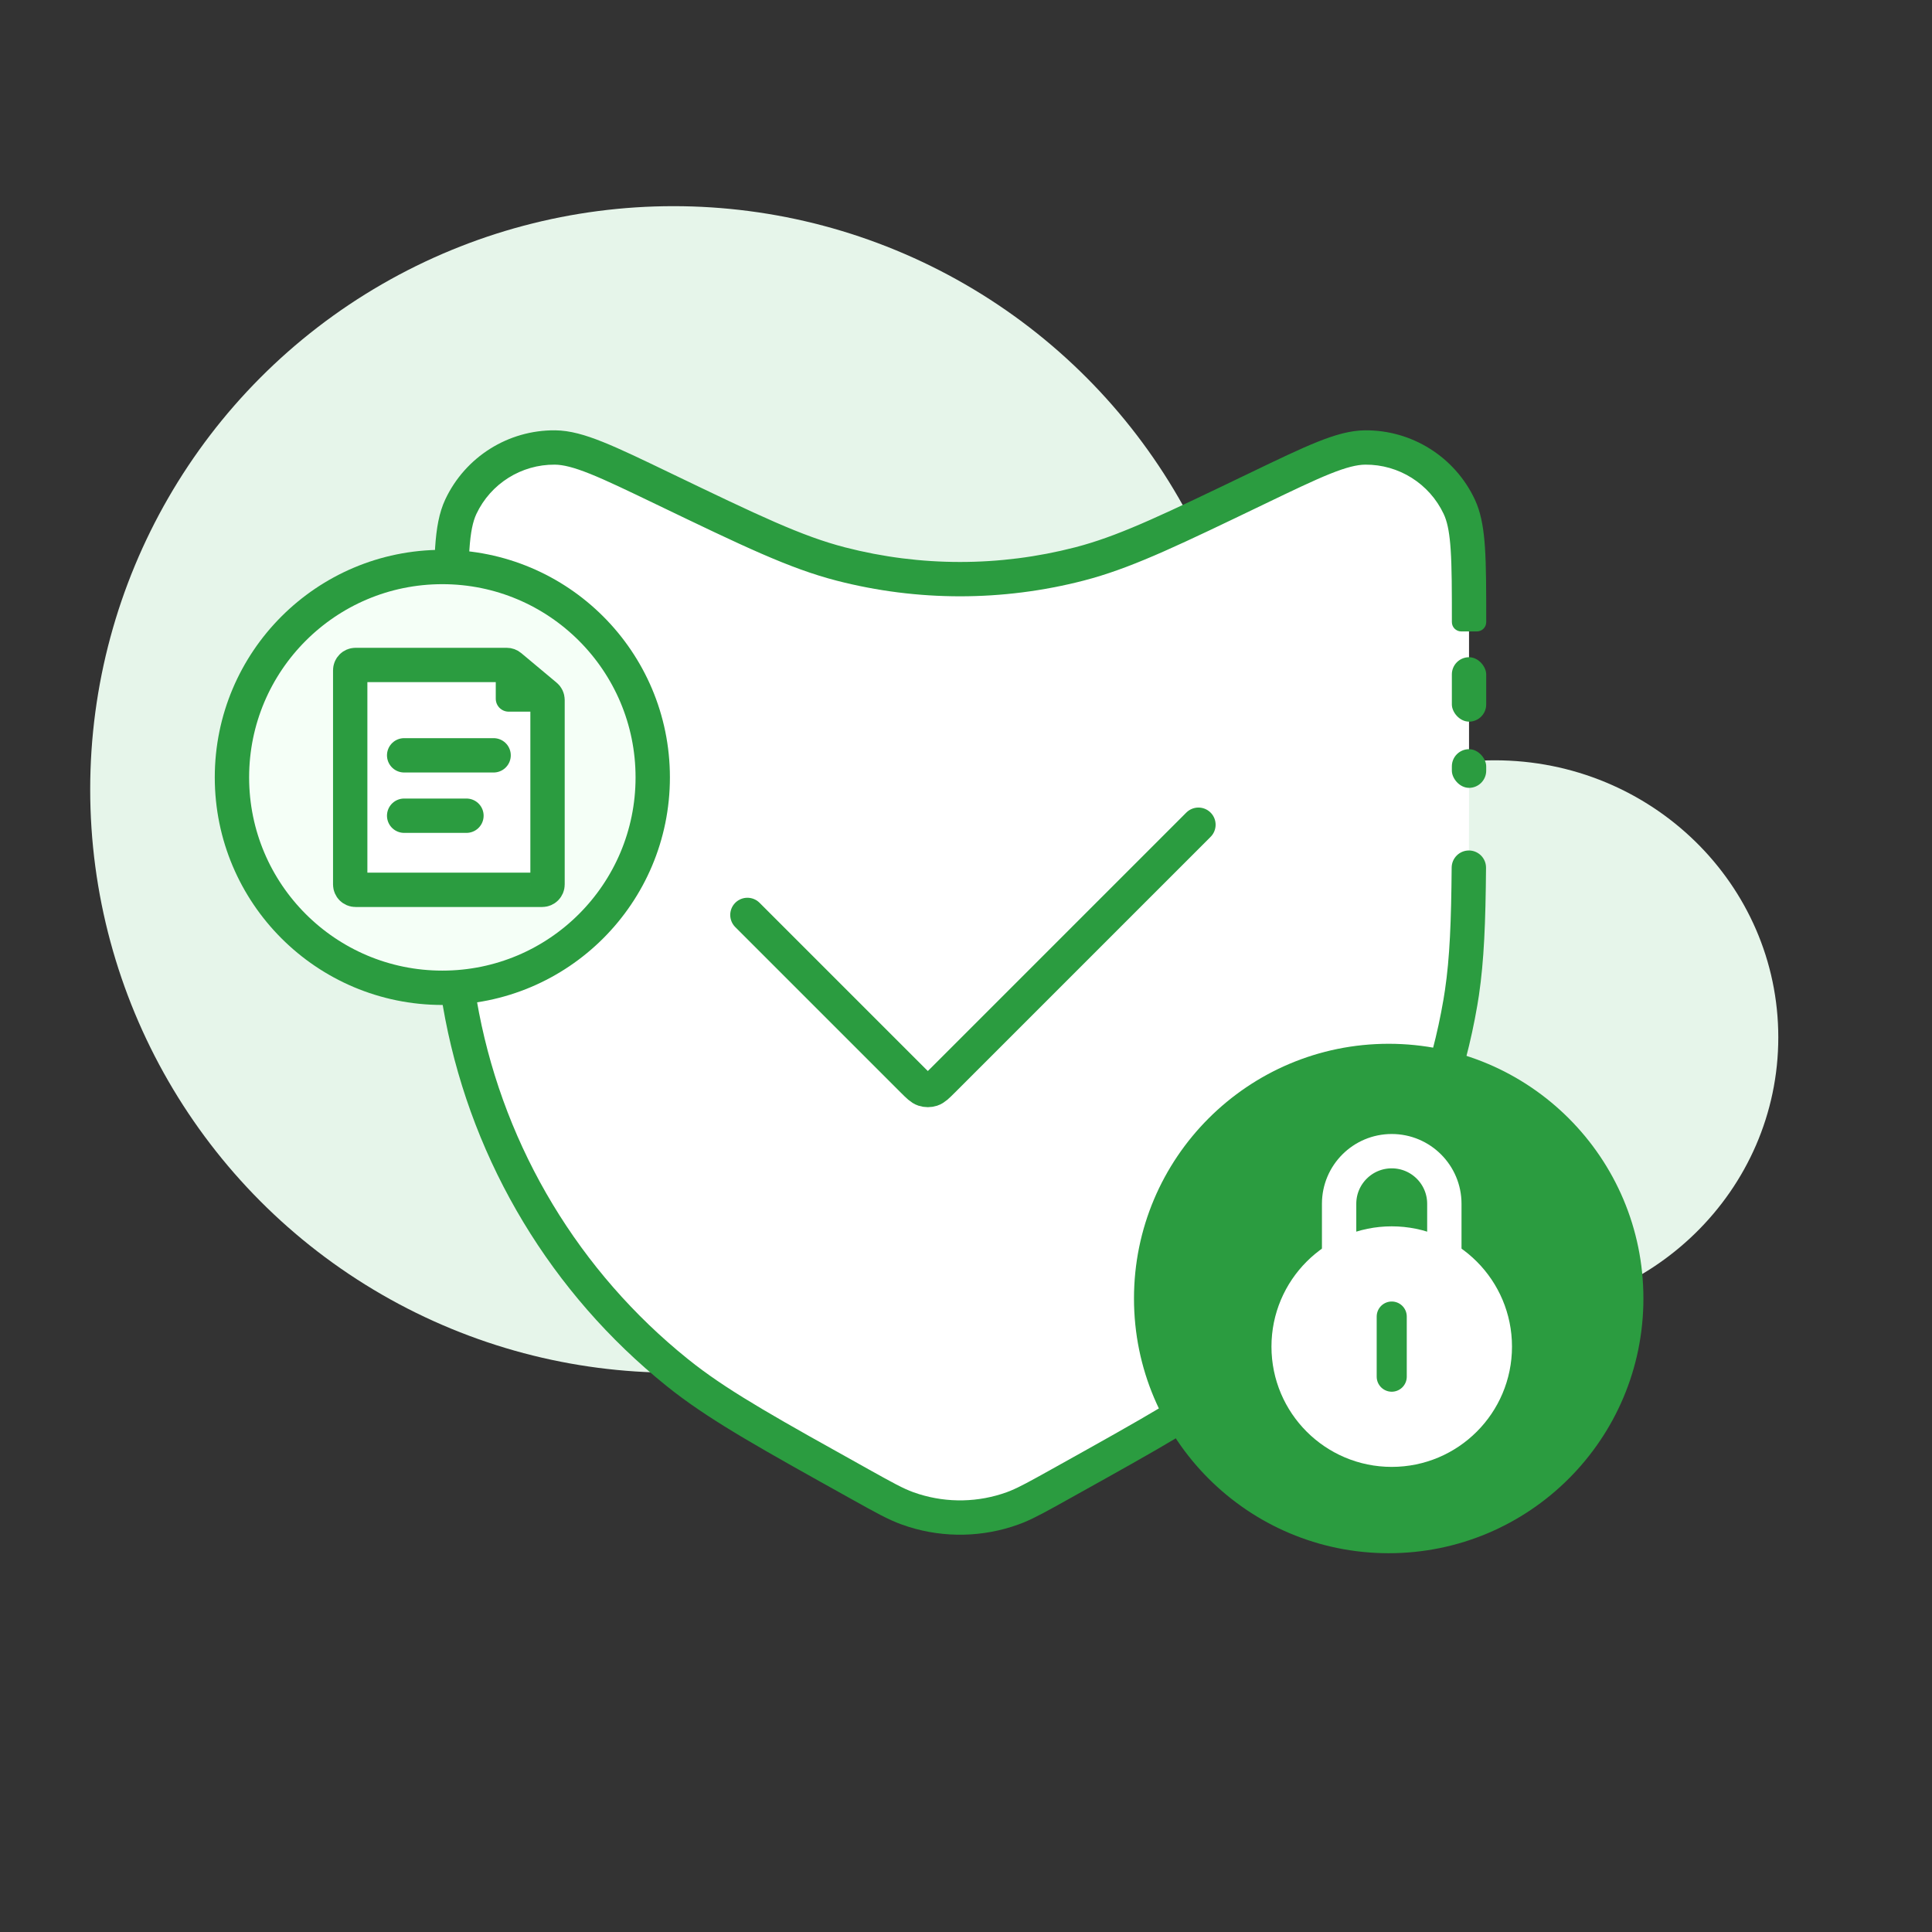
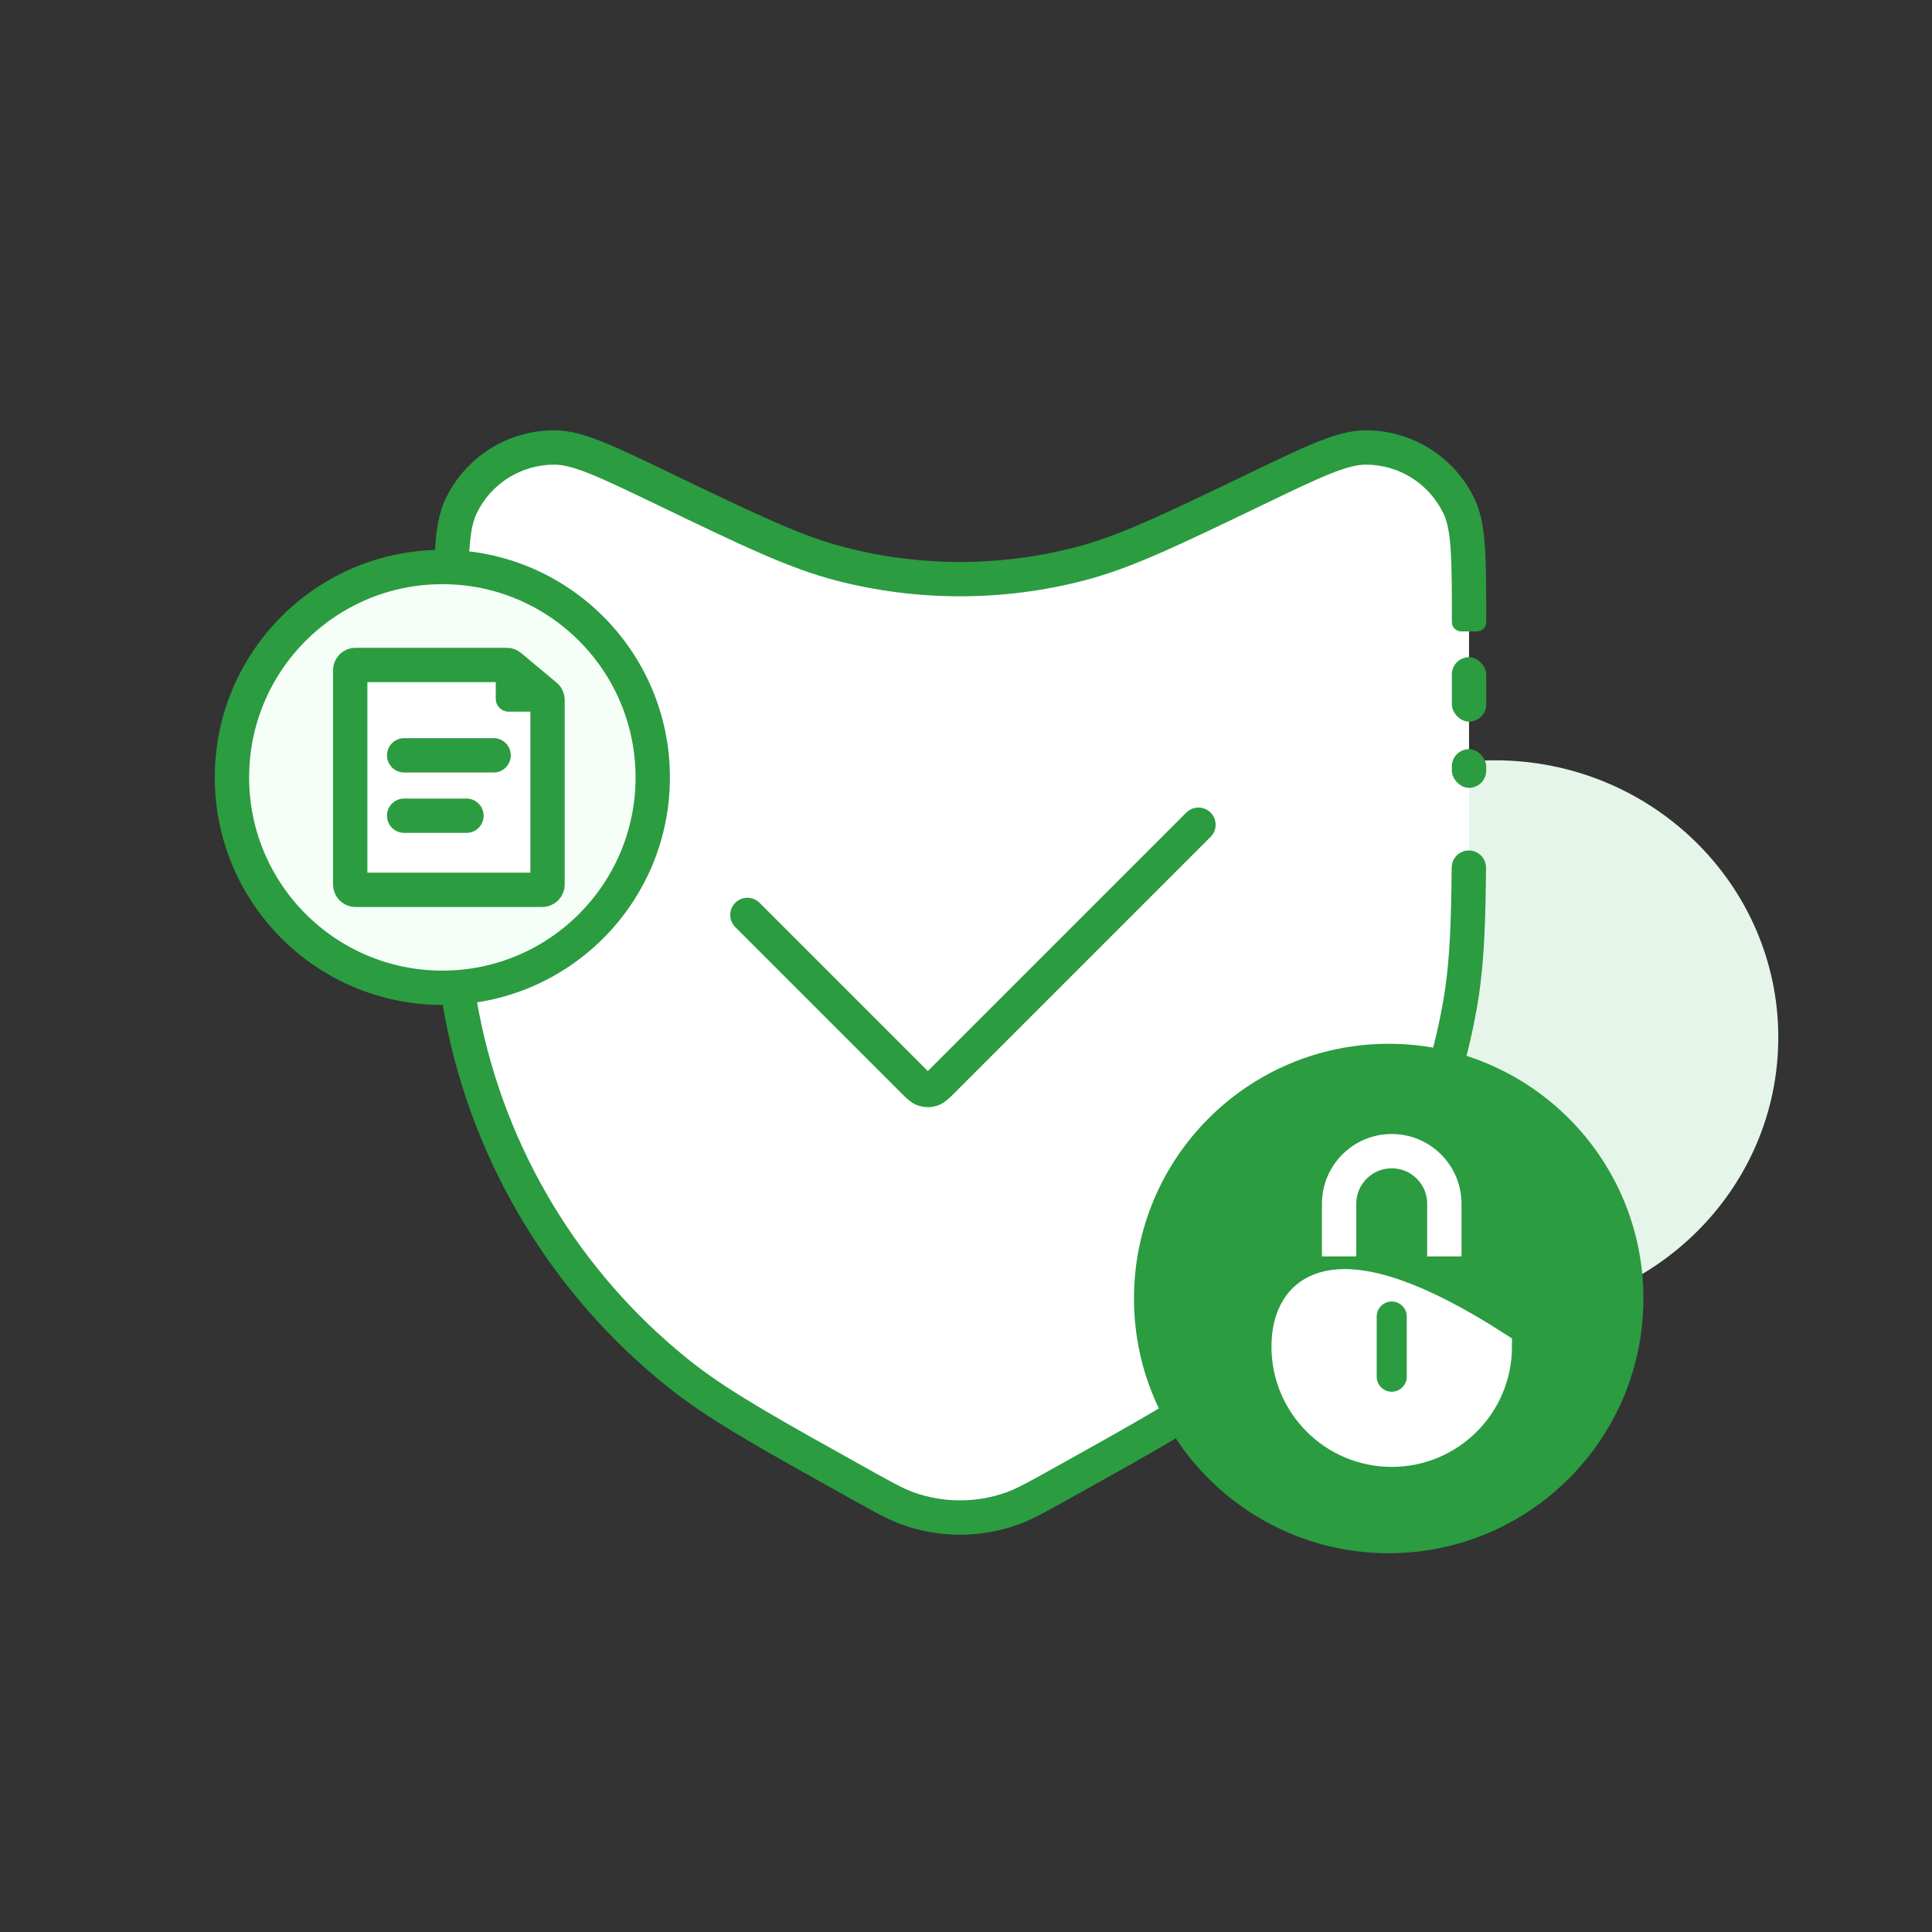
<svg xmlns="http://www.w3.org/2000/svg" width="90" height="90" viewBox="0 0 90 90" fill="none">
  <rect x="0" y="0" width="90" height="90" fill="#333333" stroke="none" />
-   <circle cx="31.373" cy="36.775" r="27.171" fill="#E6F5EA" />
  <ellipse cx="69.634" cy="48.324" rx="13.206" ry="12.906" fill="#E6F5EA" />
  <path d="M21.01 28.979C21.01 26.042 21.01 24.573 21.468 23.601C22.266 21.906 23.978 20.83 25.851 20.846C26.926 20.854 28.249 21.491 30.896 22.764C35.003 24.74 37.056 25.727 39.165 26.272C42.81 27.214 46.633 27.214 50.278 26.272C52.387 25.727 54.44 24.74 58.547 22.764C61.194 21.491 62.517 20.854 63.592 20.846C65.465 20.83 67.177 21.906 67.975 23.601C68.433 24.573 68.433 26.042 68.433 28.979V36.675C68.433 41.783 68.433 44.337 68.031 46.692C66.873 53.485 63.268 59.619 57.897 63.937C56.035 65.434 53.804 66.677 49.341 69.162C48.258 69.765 47.717 70.067 47.169 70.265C45.587 70.836 43.856 70.836 42.275 70.265C41.726 70.067 41.185 69.765 40.102 69.162C35.639 66.677 33.408 65.434 31.546 63.937C26.175 59.619 22.57 53.485 21.412 46.692C21.01 44.337 21.01 41.783 21.01 36.675V28.979Z" fill="white" />
  <path d="M63.586 20.046C65.772 20.028 67.769 21.283 68.7 23.261L68.802 23.499C69.022 24.068 69.123 24.724 69.175 25.5C69.234 26.389 69.234 27.522 69.234 28.979C69.234 29.22 69.039 29.415 68.798 29.415H68.07C67.829 29.415 67.634 29.22 67.634 28.979C67.634 27.499 67.633 26.429 67.578 25.606C67.53 24.885 67.443 24.419 67.311 24.08L67.252 23.942C66.586 22.53 65.16 21.633 63.599 21.645C63.212 21.649 62.724 21.766 61.958 22.073C61.193 22.38 60.228 22.844 58.895 23.485C55.072 25.324 52.956 26.345 50.892 26.934L50.478 27.047C46.703 28.022 42.741 28.022 38.966 27.047C36.763 26.478 34.628 25.447 30.55 23.485C29.217 22.844 28.252 22.38 27.487 22.073C26.721 21.766 26.232 21.649 25.846 21.645C24.284 21.633 22.858 22.53 22.192 23.942C22.028 24.292 21.921 24.782 21.866 25.606C21.811 26.429 21.811 27.499 21.811 28.979V36.675C21.811 41.811 21.814 44.285 22.201 46.558L22.314 47.175C23.547 53.529 26.993 59.249 32.048 63.313L32.39 63.582C34.124 64.914 36.285 66.12 40.492 68.463C41.598 69.079 42.074 69.342 42.547 69.513L42.812 69.602C44.145 70.018 45.58 69.989 46.898 69.513L47.076 69.443C47.499 69.27 47.985 69.002 48.953 68.463C53.44 65.964 55.6 64.758 57.397 63.313L57.881 62.915C62.832 58.745 66.152 52.952 67.243 46.558L67.311 46.129C67.536 44.611 67.603 42.941 67.624 40.416C67.628 39.975 67.985 39.619 68.426 39.619C68.869 39.619 69.228 39.98 69.225 40.423C69.204 42.975 69.133 44.744 68.894 46.367L68.82 46.827C67.666 53.594 64.151 59.725 58.911 64.139L58.399 64.561C56.472 66.11 54.169 67.39 49.731 69.861C48.805 70.377 48.224 70.702 47.675 70.927L47.441 71.017C45.794 71.612 44 71.649 42.335 71.129L42.004 71.017C41.38 70.792 40.772 70.451 39.713 69.861C35.553 67.544 33.269 66.275 31.412 64.849L31.046 64.561C25.695 60.259 22.049 54.205 20.743 47.479L20.624 46.827C20.208 44.389 20.211 41.754 20.211 36.675V28.979C20.211 27.522 20.21 26.389 20.27 25.5C20.329 24.613 20.452 23.883 20.745 23.261C21.677 21.283 23.673 20.028 25.858 20.046C26.547 20.051 27.258 20.257 28.083 20.588C28.91 20.919 29.93 21.411 31.243 22.043C35.379 24.032 37.351 24.977 39.366 25.498C42.879 26.406 46.565 26.406 50.078 25.498L50.456 25.395C52.348 24.855 54.324 23.908 58.201 22.043C59.514 21.411 60.536 20.919 61.362 20.588C62.187 20.257 62.898 20.052 63.586 20.046Z" fill="#2B9C40" />
  <path d="M34.817 42.621L42.542 50.346C42.78 50.583 42.899 50.702 43.036 50.747C43.157 50.786 43.286 50.786 43.407 50.747C43.544 50.702 43.663 50.583 43.901 50.346L55.828 38.419" stroke="#2B9C40" stroke-width="1.6" stroke-linecap="round" />
  <circle cx="64.691" cy="60.489" r="11.265" fill="#2B9C40" stroke="#2B9C40" stroke-width="1.201" />
-   <path d="M64.832 67.633C67.54 67.633 69.734 65.438 69.734 62.731C69.734 60.023 67.54 57.828 64.832 57.828C62.125 57.828 59.93 60.023 59.93 62.731C59.93 65.438 62.125 67.633 64.832 67.633Z" fill="white" stroke="white" stroke-width="1.401" />
+   <path d="M64.832 67.633C67.54 67.633 69.734 65.438 69.734 62.731C62.125 57.828 59.93 60.023 59.93 62.731C59.93 65.438 62.125 67.633 64.832 67.633Z" fill="white" stroke="white" stroke-width="1.401" />
  <path d="M67.283 58.529V56.077C67.283 54.724 66.186 53.626 64.832 53.626C63.478 53.626 62.381 54.724 62.381 56.077V58.529" stroke="white" stroke-width="1.6" stroke-linejoin="round" />
  <path d="M64.832 61.33V64.131" stroke="#2B9C40" stroke-width="1.401" stroke-linecap="round" stroke-linejoin="round" />
  <rect x="69.233" y="36.701" width="1.6" height="1.801" rx="0.8" transform="rotate(-180 69.233 36.701)" fill="#2B9C40" />
  <rect x="69.233" y="33.617" width="1.6" height="3.001" rx="0.8" transform="rotate(-180 69.233 33.617)" fill="#2B9C40" />
  <circle cx="20.606" cy="36.214" r="9.801" fill="#F5FFF7" stroke="#2B9C40" stroke-width="1.6" />
  <path d="M16.314 31.225C16.314 31.088 16.425 30.977 16.562 30.977H23.606C23.664 30.977 23.72 30.997 23.765 31.035L25.417 32.415C25.474 32.462 25.506 32.532 25.506 32.605V41.202C25.506 41.34 25.395 41.451 25.258 41.451H16.562C16.425 41.451 16.314 41.34 16.314 41.202V31.225Z" fill="white" stroke="#2B9C40" stroke-width="1.6" />
  <path d="M23.695 32.551V30.988L25.509 32.551H23.695Z" stroke="#2B9C40" stroke-width="1.201" stroke-linecap="round" stroke-linejoin="round" />
  <path d="M18.827 35.186H22.994" stroke="#2B9C40" stroke-width="1.6" stroke-linecap="round" stroke-linejoin="round" />
  <path d="M18.827 37.999H21.729" stroke="#2B9C40" stroke-width="1.6" stroke-linecap="round" stroke-linejoin="round" />
</svg>